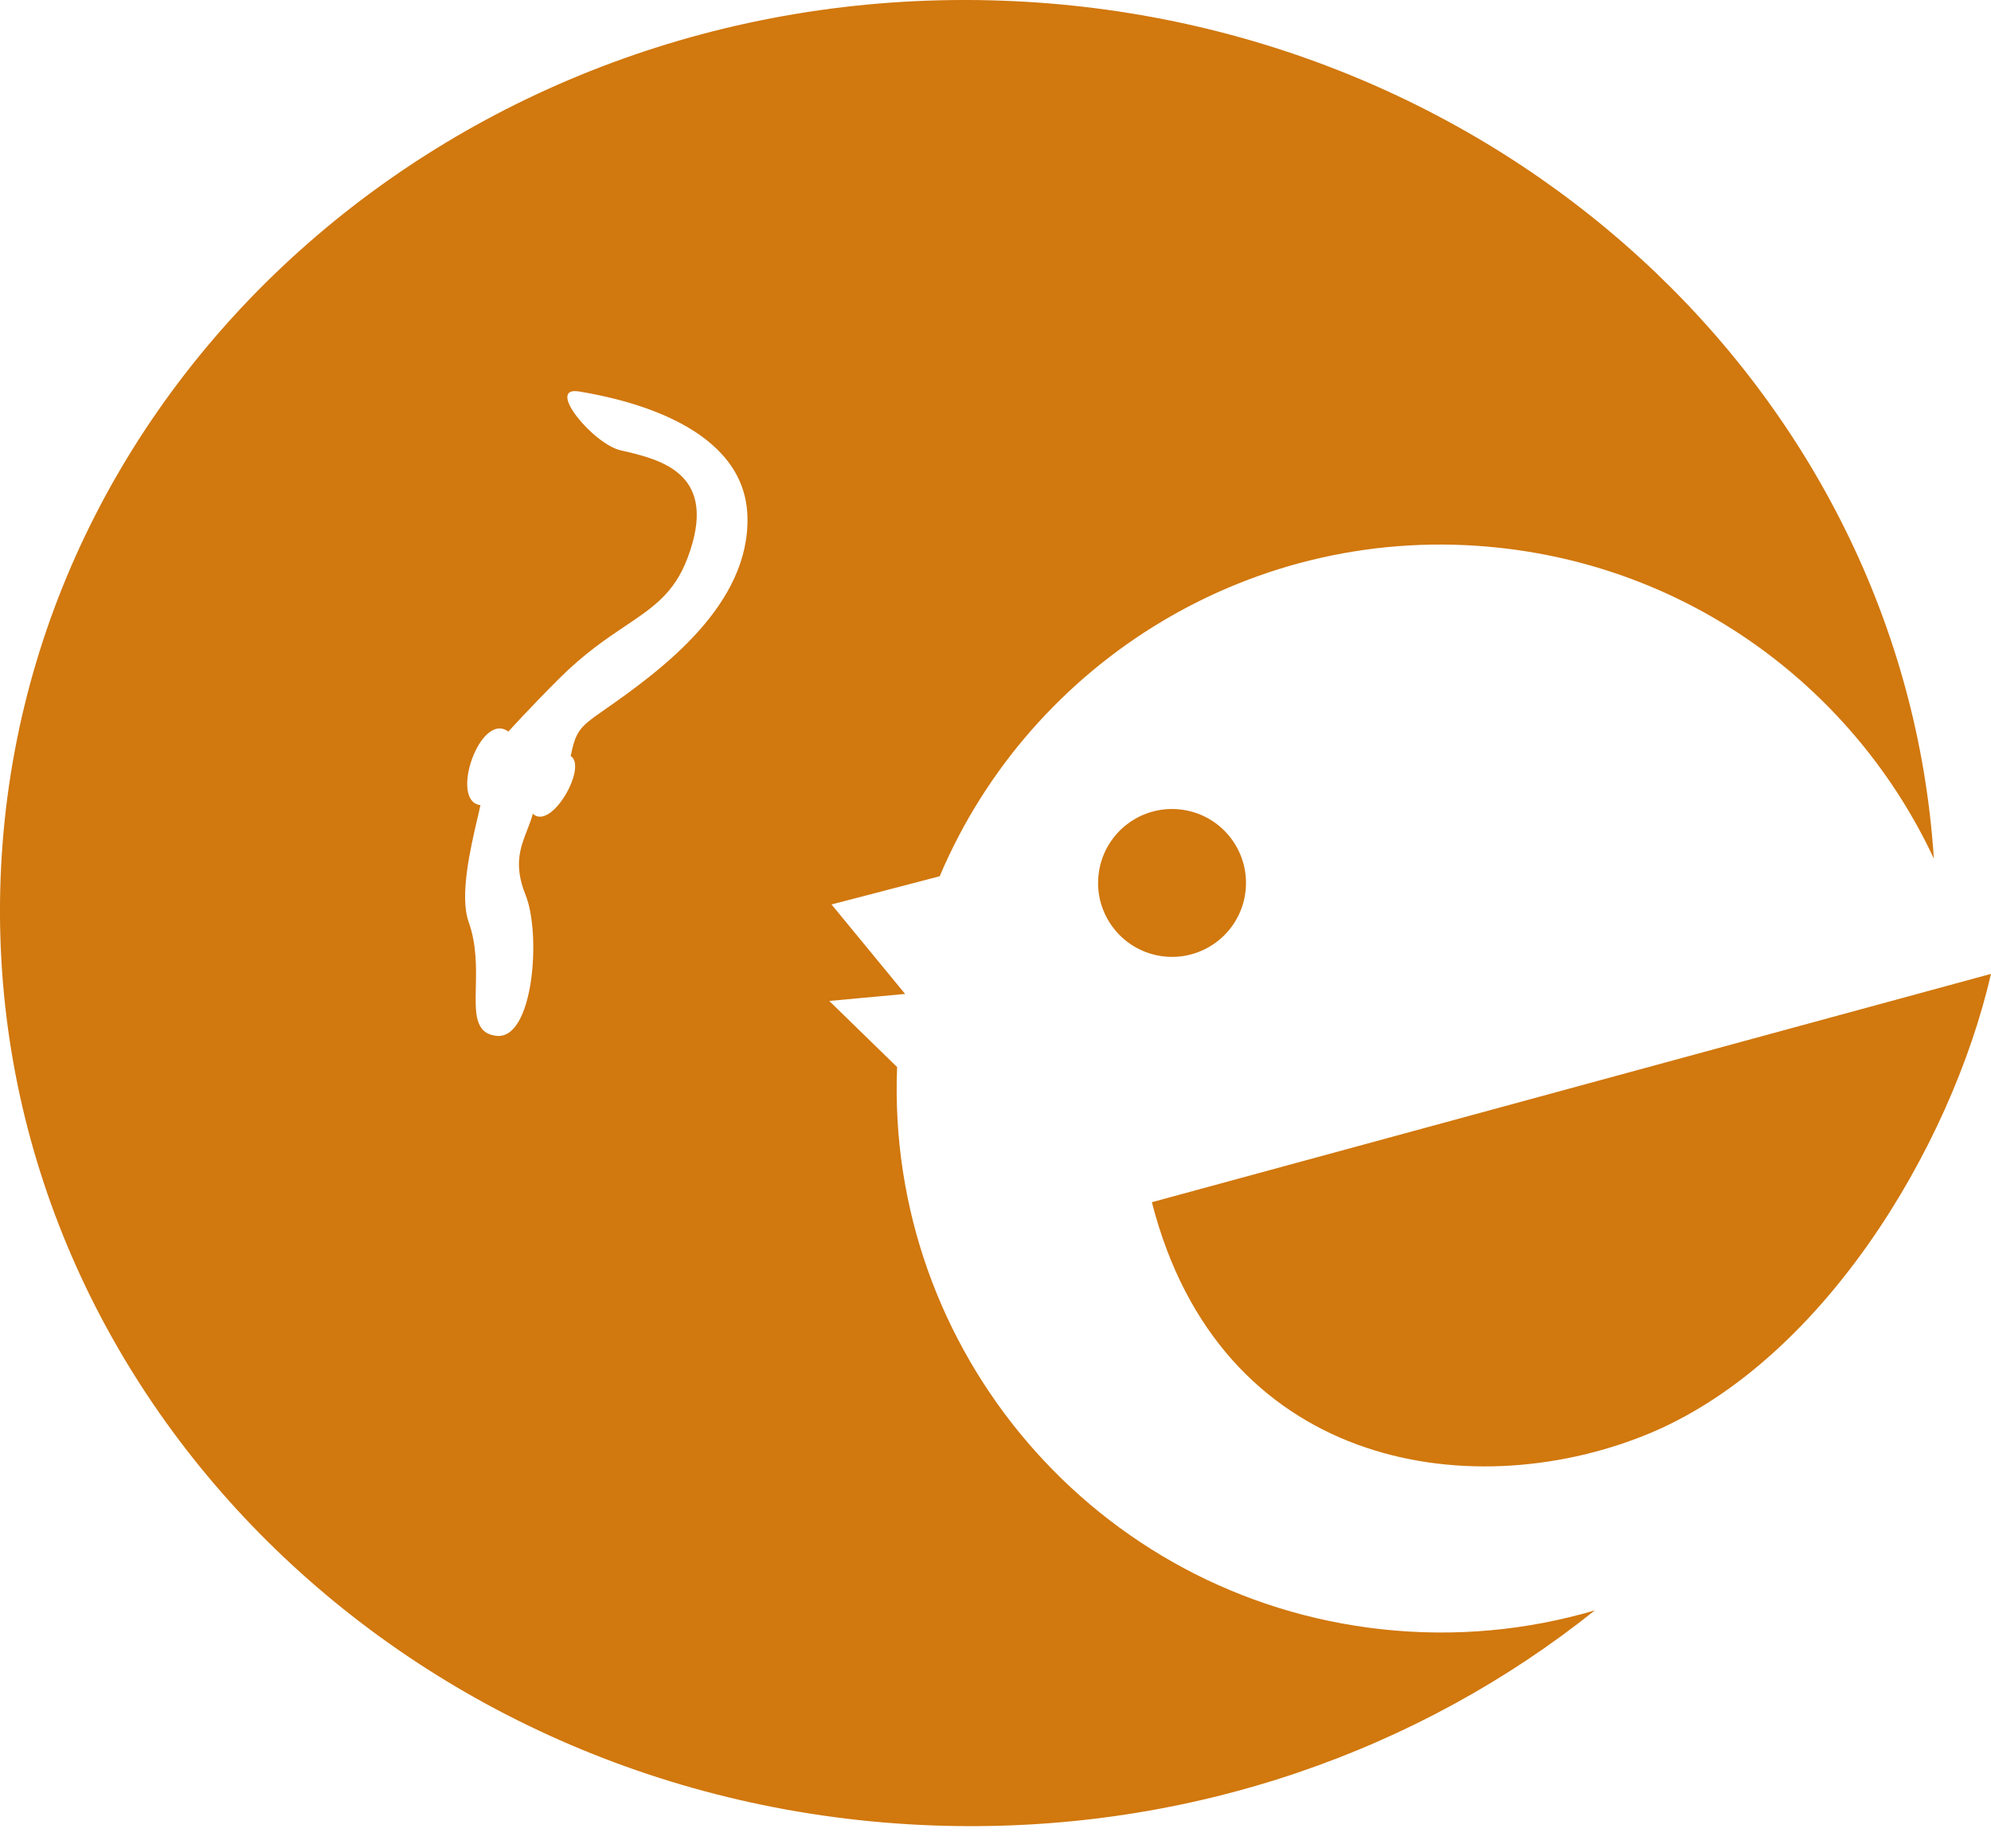
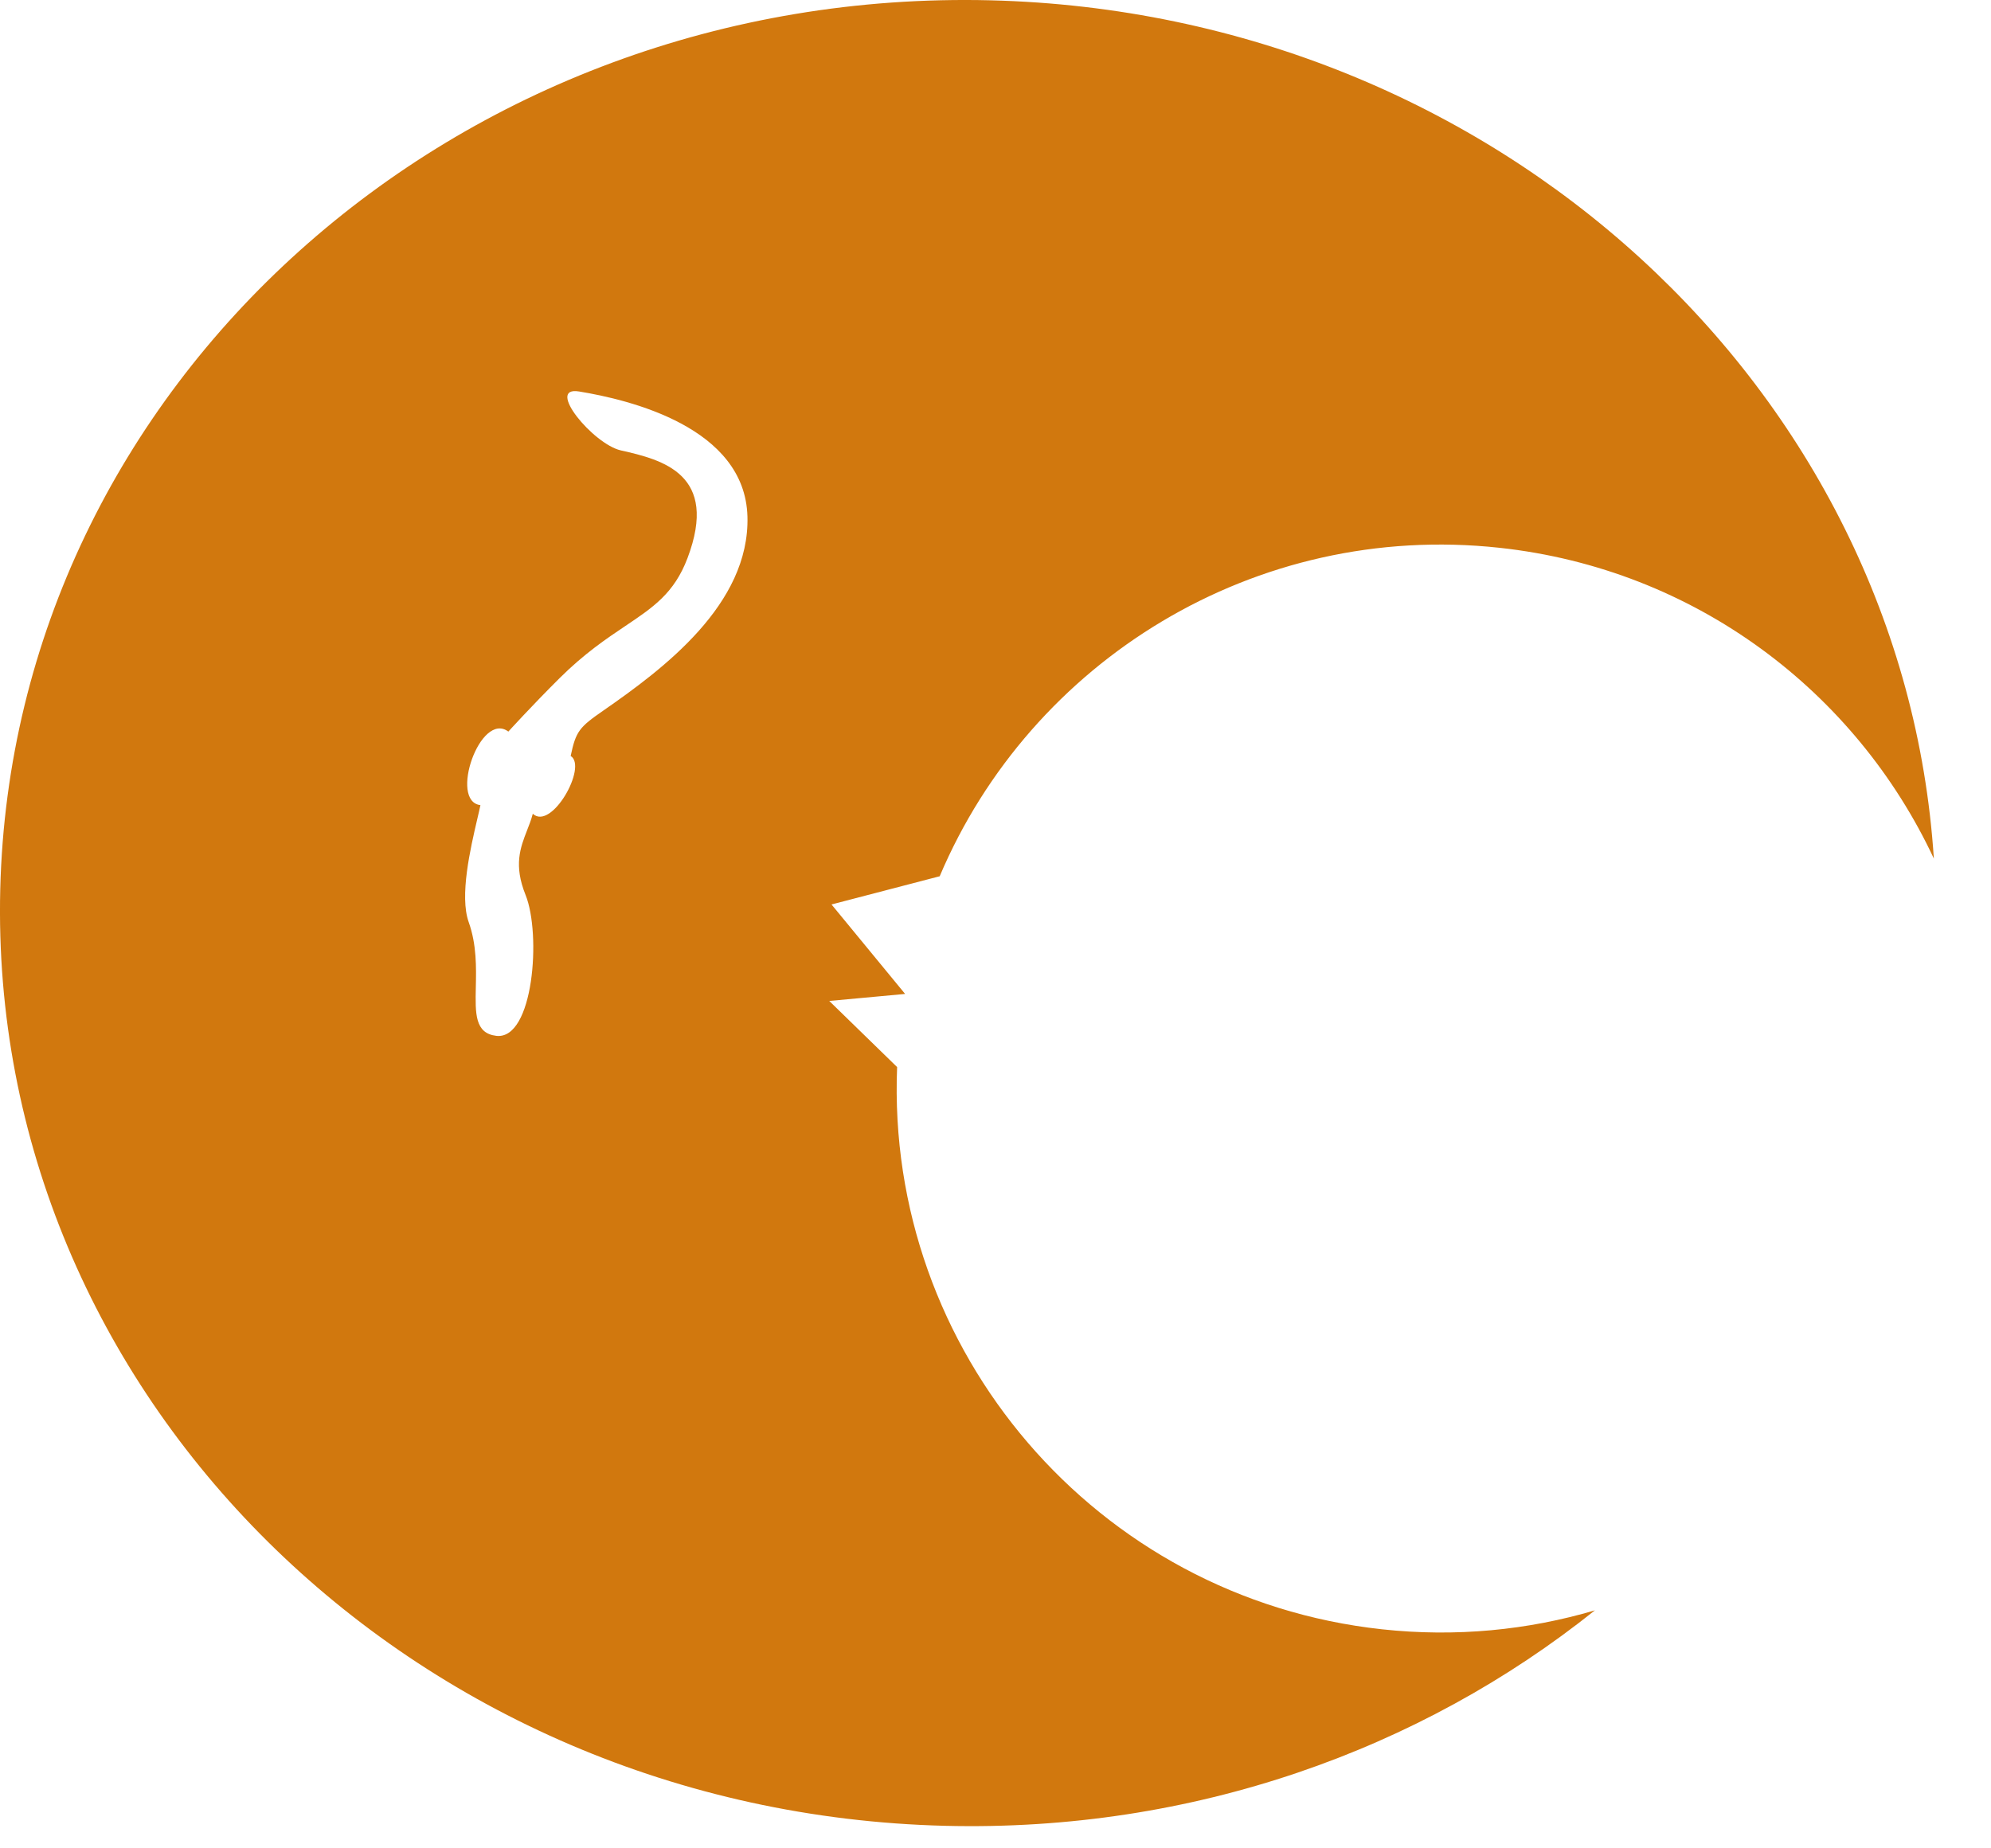
<svg xmlns="http://www.w3.org/2000/svg" width="70" height="65" viewBox="0 0 70 65" fill="none">
-   <circle cx="41.207" cy="31.05" r="2.6" transform="rotate(8.795 41.207 31.05)" fill="#D1780E" />
-   <path d="M70 34.248L40.498 42.277C42.872 51.571 51.582 52.961 57.794 50.489C64.007 48.018 68.59 40.369 70 34.248Z" fill="#D1780E" />
  <path fill-rule="evenodd" clip-rule="evenodd" d="M67.991 30.194C65.254 24.338 59.614 20.012 52.719 19.264C44.125 18.33 36.243 23.243 33.038 30.815L29.235 31.807L31.818 34.948C31.818 34.95 31.818 34.952 31.817 34.954L29.155 35.2L31.541 37.525C31.137 47.491 38.525 56.204 48.589 57.297C51.185 57.579 53.717 57.327 56.074 56.63C49.934 61.543 41.926 64.424 33.232 64.208C14.444 63.742 -0.43 48.994 0.009 31.266C0.449 13.539 16.036 -0.455 34.824 0.011C52.628 0.453 66.918 13.72 67.991 30.194ZM17.448 36.427C16.693 36.337 16.709 35.645 16.729 34.716C16.744 34.033 16.762 33.222 16.479 32.429C16.15 31.508 16.54 29.834 16.779 28.808C16.824 28.618 16.863 28.451 16.891 28.314C15.779 28.182 16.884 24.991 17.873 25.727C17.873 25.727 18.673 24.845 19.669 23.853C20.548 22.979 21.323 22.459 21.986 22.014C22.967 21.356 23.704 20.862 24.171 19.628C25.289 16.673 23.29 16.167 21.831 15.84C20.855 15.621 19.161 13.569 20.36 13.767C22.125 14.057 26.193 15.02 26.279 18.166C26.363 21.258 23.311 23.532 21.204 24.994C20.374 25.57 20.246 25.71 20.064 26.585C20.666 26.955 19.393 29.226 18.732 28.617C18.679 28.821 18.605 29.012 18.53 29.202C18.293 29.812 18.055 30.424 18.478 31.473C19.034 32.85 18.758 36.582 17.448 36.427Z" fill="#D1780E" />
</svg>